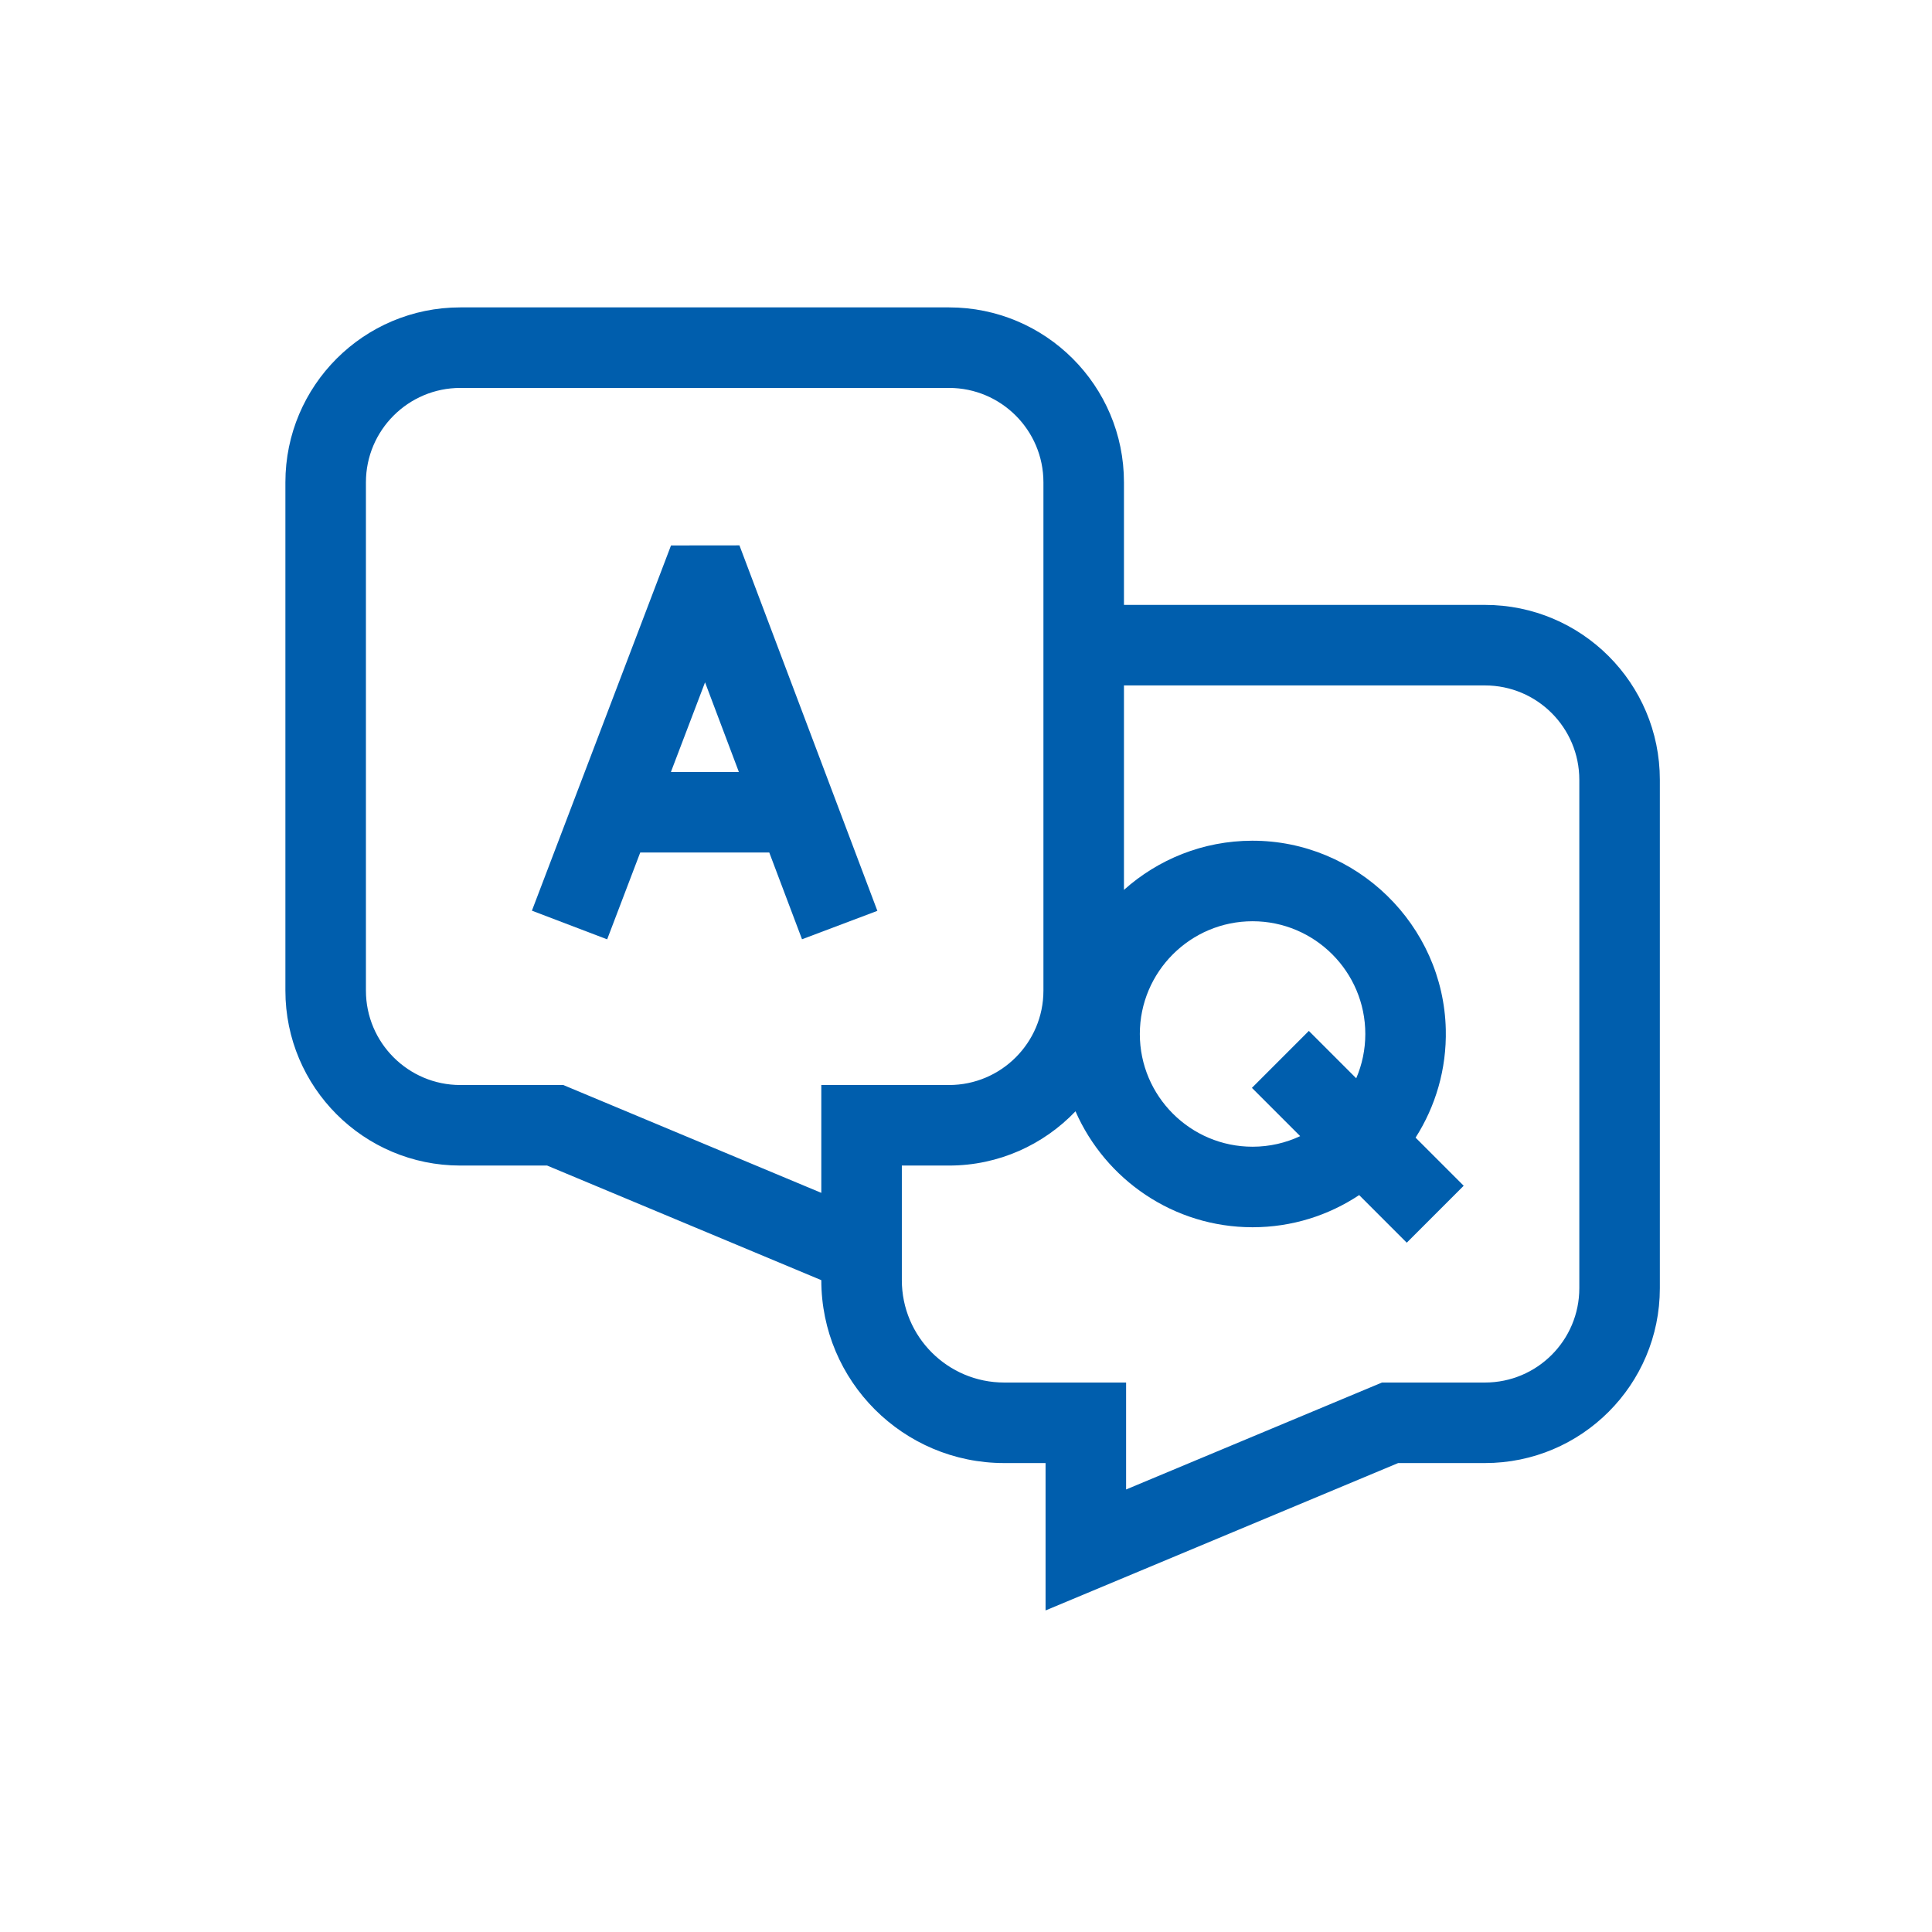
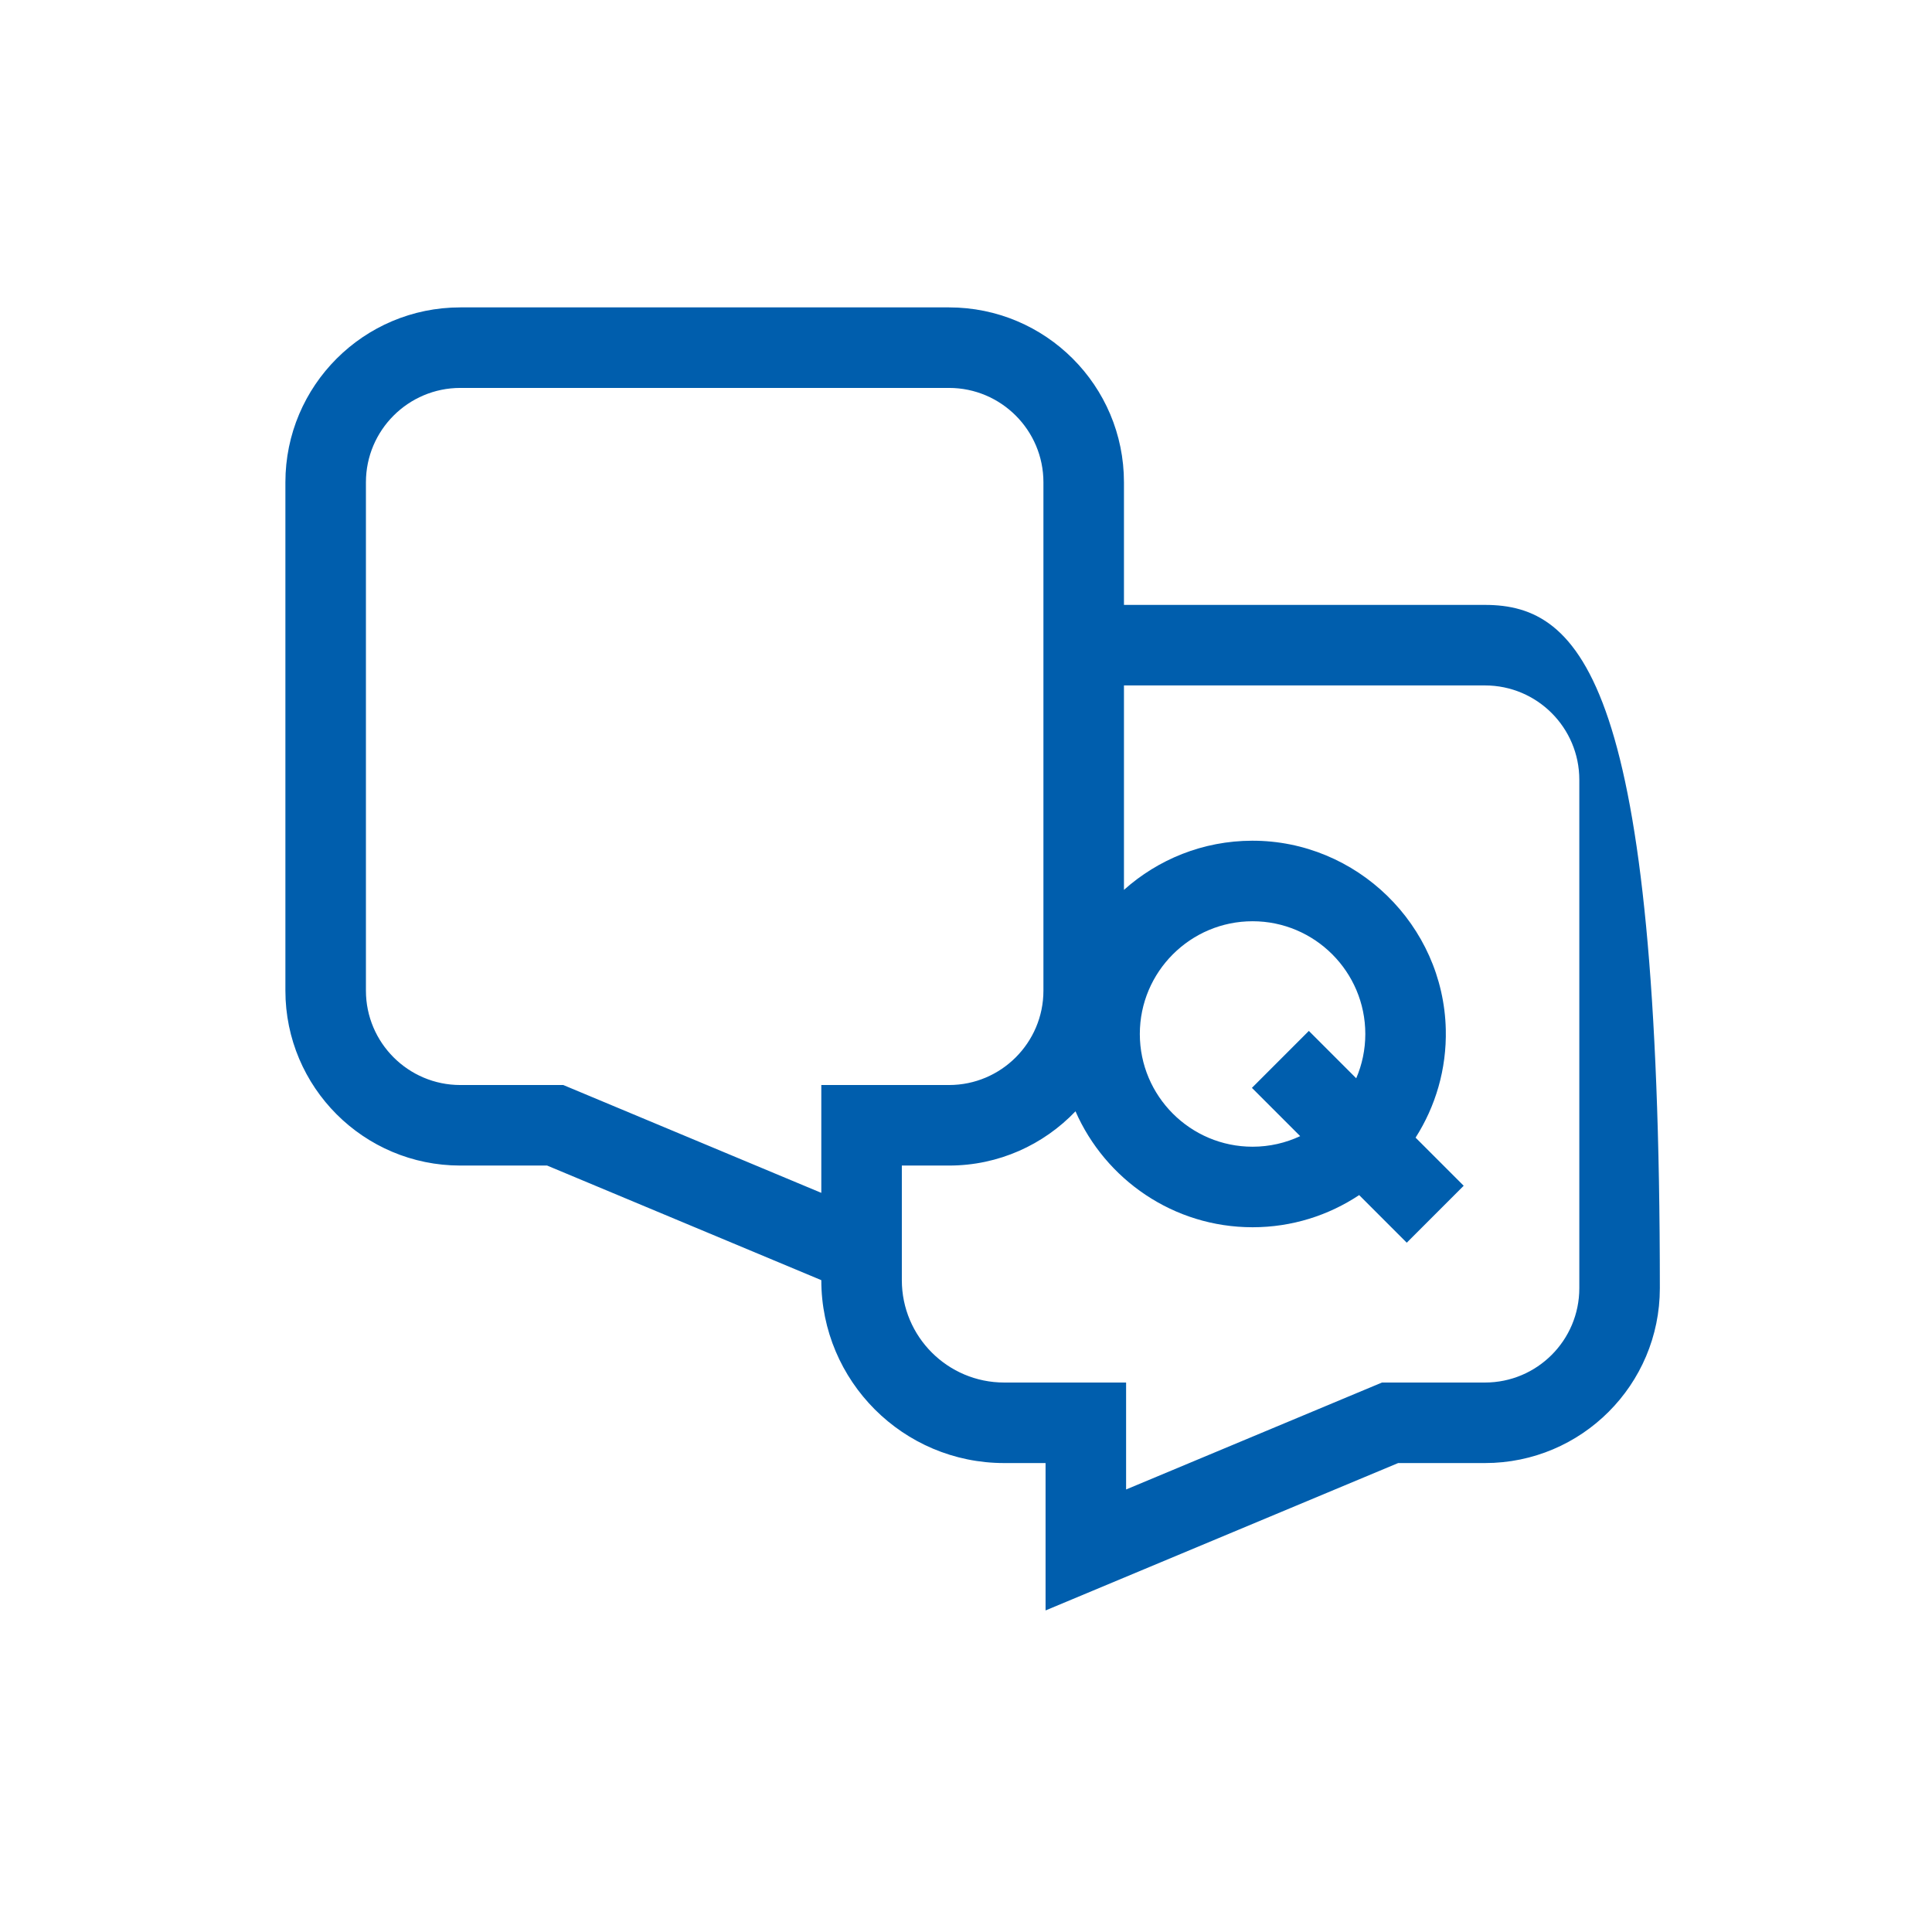
<svg xmlns="http://www.w3.org/2000/svg" width="104" height="104" viewBox="0 0 104 104" fill="none">
-   <path d="M79.935 32.562H60.503V25.962C60.503 20.762 56.287 16.547 51.087 16.547H24.779C19.579 16.547 15.363 20.762 15.363 25.962V53.327C15.363 58.527 19.579 62.742 24.779 62.742H29.452L44.211 68.911C44.211 74.349 48.619 78.757 54.057 78.757H56.283V86.69L75.262 78.757H79.935C85.135 78.757 89.35 74.542 89.35 69.342V41.977C89.35 36.777 85.135 32.562 79.935 32.562ZM85.015 69.342C85.015 72.148 82.741 74.422 79.935 74.422H74.392L60.618 80.179V74.422H54.057C51.014 74.422 48.546 71.954 48.546 68.911V62.742H51.088C53.762 62.742 56.178 61.619 57.894 59.822C59.503 63.492 63.169 66.063 67.426 66.063C69.546 66.063 71.518 65.425 73.164 64.332L75.726 66.895L78.791 63.829L76.201 61.239C77.271 59.561 77.877 57.56 77.827 55.416C77.697 49.791 73.027 45.242 67.4 45.256C64.754 45.262 62.337 46.263 60.503 47.902V36.897H79.935C82.741 36.897 85.015 39.171 85.015 41.977L85.015 69.342ZM19.698 53.327V25.962C19.698 23.161 21.977 20.882 24.779 20.882H51.087C53.889 20.882 56.168 23.161 56.168 25.962V53.327C56.168 56.128 53.889 58.407 51.087 58.407H44.211V64.212L30.322 58.407H24.779C21.977 58.407 19.698 56.128 19.698 53.327ZM73.006 58.044L70.456 55.494L67.391 58.56L69.989 61.158C69.21 61.523 68.342 61.728 67.426 61.728C64.08 61.728 61.357 59.006 61.357 55.66C61.357 52.313 64.08 49.591 67.426 49.591C70.772 49.591 73.495 52.313 73.495 55.66C73.495 56.506 73.32 57.312 73.006 58.044Z" fill="#005EAD" />
-   <path d="M34.464 45.891H41.41L43.173 50.561L47.229 49.031L39.804 29.357L36.121 29.361L28.633 49.022L32.684 50.565L34.464 45.891ZM37.953 36.73L39.774 41.556H36.115L37.953 36.73Z" fill="#005EAD" />
+   <path d="M79.935 32.562H60.503V25.962C60.503 20.762 56.287 16.547 51.087 16.547H24.779C19.579 16.547 15.363 20.762 15.363 25.962V53.327C15.363 58.527 19.579 62.742 24.779 62.742H29.452L44.211 68.911C44.211 74.349 48.619 78.757 54.057 78.757H56.283V86.69L75.262 78.757H79.935C85.135 78.757 89.35 74.542 89.35 69.342C89.35 36.777 85.135 32.562 79.935 32.562ZM85.015 69.342C85.015 72.148 82.741 74.422 79.935 74.422H74.392L60.618 80.179V74.422H54.057C51.014 74.422 48.546 71.954 48.546 68.911V62.742H51.088C53.762 62.742 56.178 61.619 57.894 59.822C59.503 63.492 63.169 66.063 67.426 66.063C69.546 66.063 71.518 65.425 73.164 64.332L75.726 66.895L78.791 63.829L76.201 61.239C77.271 59.561 77.877 57.56 77.827 55.416C77.697 49.791 73.027 45.242 67.4 45.256C64.754 45.262 62.337 46.263 60.503 47.902V36.897H79.935C82.741 36.897 85.015 39.171 85.015 41.977L85.015 69.342ZM19.698 53.327V25.962C19.698 23.161 21.977 20.882 24.779 20.882H51.087C53.889 20.882 56.168 23.161 56.168 25.962V53.327C56.168 56.128 53.889 58.407 51.087 58.407H44.211V64.212L30.322 58.407H24.779C21.977 58.407 19.698 56.128 19.698 53.327ZM73.006 58.044L70.456 55.494L67.391 58.56L69.989 61.158C69.21 61.523 68.342 61.728 67.426 61.728C64.08 61.728 61.357 59.006 61.357 55.66C61.357 52.313 64.08 49.591 67.426 49.591C70.772 49.591 73.495 52.313 73.495 55.66C73.495 56.506 73.32 57.312 73.006 58.044Z" fill="#005EAD" />
</svg>